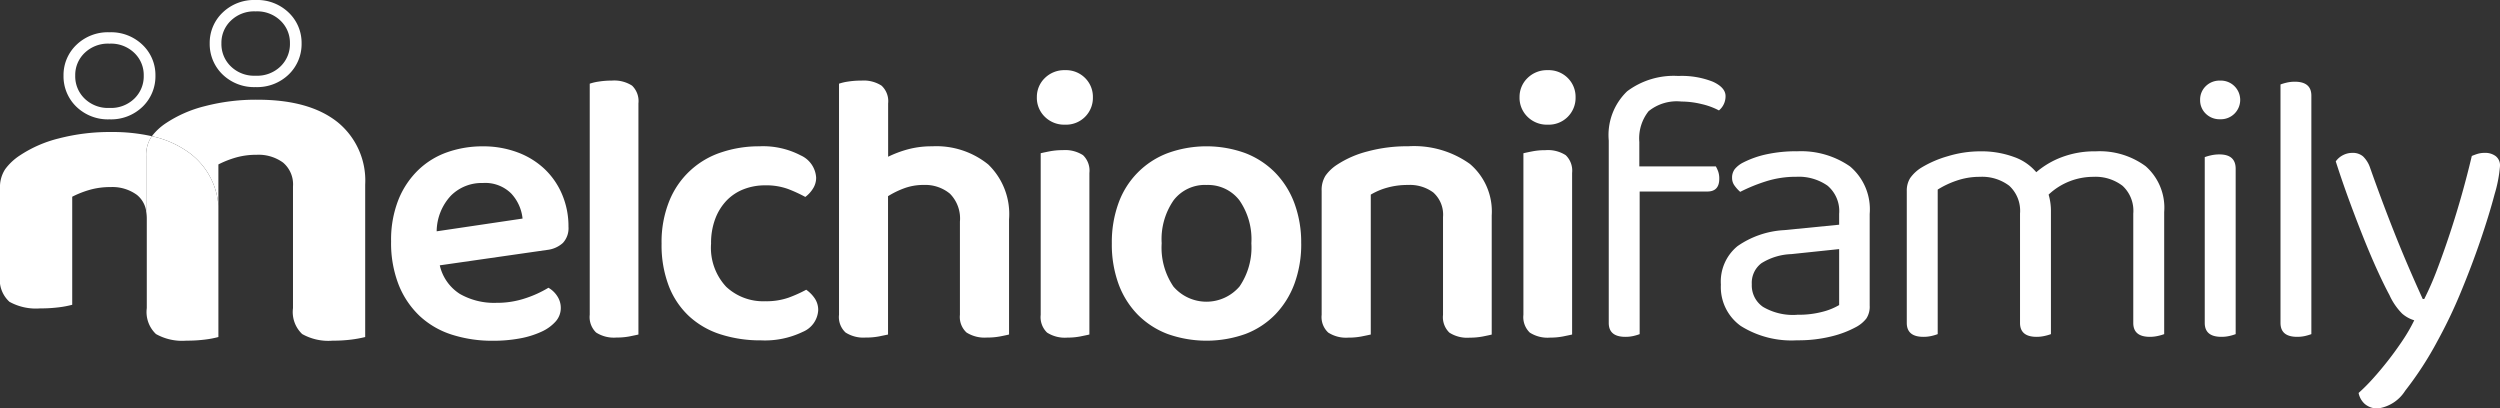
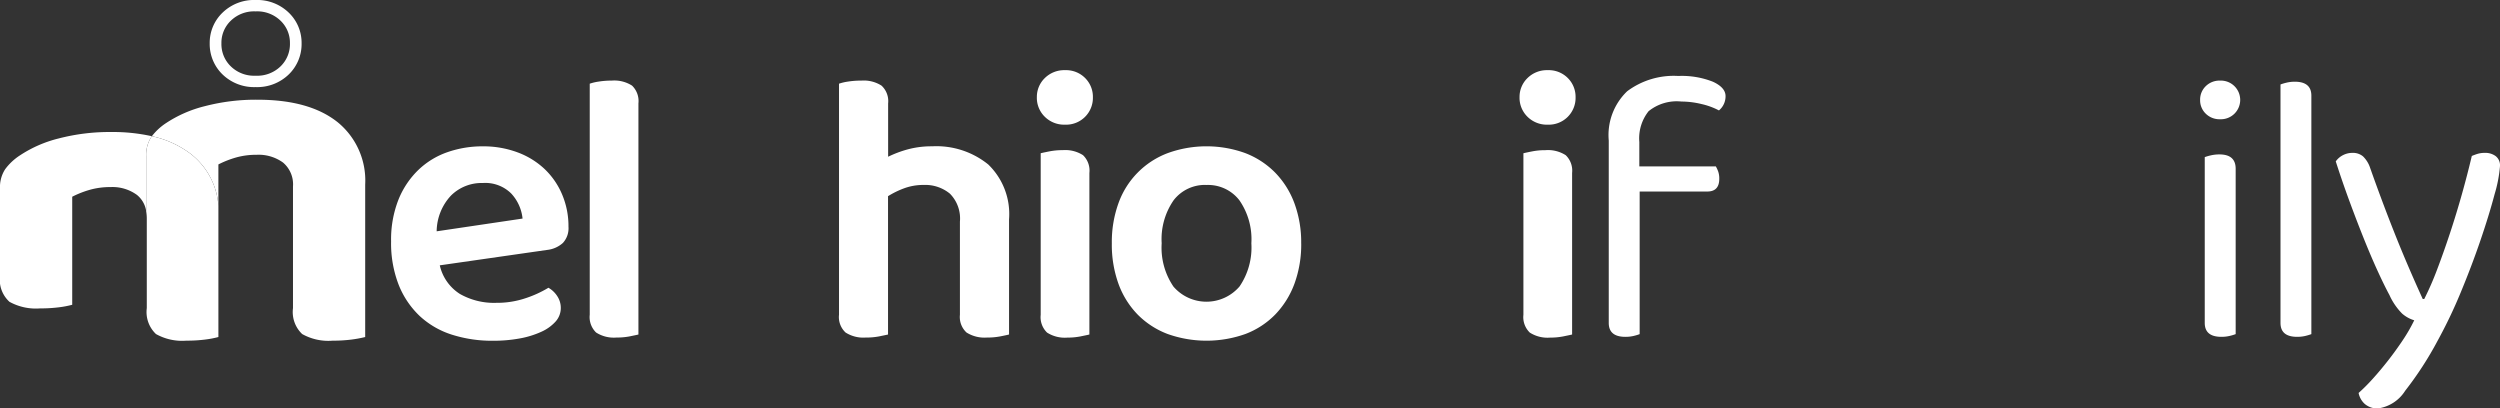
<svg xmlns="http://www.w3.org/2000/svg" id="logo_melchioni_family_white" width="226.771" height="37.039" viewBox="0 0 226.771 37.039">
  <rect x="0" y="0" width="226.771" height="37.039" fill="#333333" stroke="none" />
  <defs>
    <clipPath id="clip-path">
      <rect id="Rettangolo_1" data-name="Rettangolo 1" width="226.771" height="37.039" transform="translate(0 0)" fill="#fff" />
    </clipPath>
  </defs>
  <g id="Raggruppa_1" data-name="Raggruppa 1" transform="translate(0 0)" clip-path="url(#clip-path)">
    <path id="Tracciato_1" data-name="Tracciato 1" d="M39.892,24.068a4.16,4.16,0,0,0,1.823,2.594,6.258,6.258,0,0,0,3.3.807,8.111,8.111,0,0,0,2.717-.439,9.919,9.919,0,0,0,2.015-.929,2.324,2.324,0,0,1,.807.771,1.918,1.918,0,0,1,.315,1.052,1.84,1.84,0,0,1-.473,1.244,3.854,3.854,0,0,1-1.3.93,8.136,8.136,0,0,1-1.946.6,13.059,13.059,0,0,1-2.418.211,11.973,11.973,0,0,1-3.769-.561,7.7,7.7,0,0,1-2.91-1.7,7.91,7.91,0,0,1-1.893-2.822,10.378,10.378,0,0,1-.684-3.927,9.872,9.872,0,0,1,.666-3.785,7.761,7.761,0,0,1,1.807-2.7A7.236,7.236,0,0,1,40.594,13.8a9.6,9.6,0,0,1,3.19-.526,8.854,8.854,0,0,1,3.154.543,7.243,7.243,0,0,1,2.455,1.508,6.869,6.869,0,0,1,1.595,2.313,7.365,7.365,0,0,1,.578,2.927,1.961,1.961,0,0,1-.508,1.473,2.539,2.539,0,0,1-1.42.631ZM43.784,16.6a3.937,3.937,0,0,0-2.875,1.139,4.821,4.821,0,0,0-1.3,3.243L47.4,19.826a3.912,3.912,0,0,0-1.017-2.261,3.33,3.33,0,0,0-2.594-.964" fill="#fff" />
    <path id="Tracciato_2" data-name="Tracciato 2" d="M57.087,30.518a6.2,6.2,0,0,1-1.174.1,2.979,2.979,0,0,1-1.841-.456,1.945,1.945,0,0,1-.578-1.612V7.591a4.514,4.514,0,0,1,.823-.192,7.438,7.438,0,0,1,1.175-.088,2.975,2.975,0,0,1,1.84.456,1.943,1.943,0,0,1,.579,1.612V30.343c-.188.047-.462.1-.824.175" fill="#fff" />
-     <path id="Tracciato_3" data-name="Tracciato 3" d="M69.41,16.812a5.281,5.281,0,0,0-1.947.351,4.329,4.329,0,0,0-1.543,1.016,4.872,4.872,0,0,0-1.033,1.648A6.185,6.185,0,0,0,64.5,22.1a5.182,5.182,0,0,0,1.367,3.909,4.9,4.9,0,0,0,3.542,1.315A6.08,6.08,0,0,0,71.53,27a12.066,12.066,0,0,0,1.6-.719,3.054,3.054,0,0,1,.788.806,1.878,1.878,0,0,1,.3,1.052,2.257,2.257,0,0,1-1.4,1.963,7.887,7.887,0,0,1-3.787.771,11.756,11.756,0,0,1-3.663-.543A7.605,7.605,0,0,1,62.5,28.678a7.35,7.35,0,0,1-1.84-2.751,10.354,10.354,0,0,1-.649-3.822,9.917,9.917,0,0,1,.7-3.874,7.626,7.626,0,0,1,4.732-4.416,10.7,10.7,0,0,1,3.436-.544,7.386,7.386,0,0,1,3.752.824,2.367,2.367,0,0,1,1.4,2.016,1.819,1.819,0,0,1-.3,1.016,2.76,2.76,0,0,1-.683.737,13,13,0,0,0-1.561-.719,5.779,5.779,0,0,0-2.084-.333" fill="#fff" />
    <path id="Tracciato_4" data-name="Tracciato 4" d="M79.715,30.518a6.124,6.124,0,0,1-1.192.1,2.993,2.993,0,0,1-1.823-.456,1.913,1.913,0,0,1-.595-1.612V7.591a4.535,4.535,0,0,1,.823-.192,7.685,7.685,0,0,1,1.21-.088,2.989,2.989,0,0,1,1.823.456,1.914,1.914,0,0,1,.6,1.612v4.838a10.136,10.136,0,0,1,1.771-.666,8.267,8.267,0,0,1,2.226-.28,7.474,7.474,0,0,1,5.083,1.647A6.249,6.249,0,0,1,91.529,19.9V30.343q-.28.07-.824.175a6.184,6.184,0,0,1-1.174.1,3.06,3.06,0,0,1-1.858-.456,1.913,1.913,0,0,1-.6-1.612V20.107a3.193,3.193,0,0,0-.911-2.542,3.516,3.516,0,0,0-2.385-.789,5.035,5.035,0,0,0-1.752.3,7.872,7.872,0,0,0-1.473.719v12.55c-.209.047-.49.1-.841.175" fill="#fff" />
    <path id="Tracciato_5" data-name="Tracciato 5" d="M94.053,8.819a2.368,2.368,0,0,1,.718-1.736,2.5,2.5,0,0,1,1.841-.718,2.438,2.438,0,0,1,1.823.718,2.4,2.4,0,0,1,.7,1.736,2.43,2.43,0,0,1-2.525,2.489,2.49,2.49,0,0,1-1.841-.719,2.4,2.4,0,0,1-.718-1.77M94.4,13.9c.187-.046.46-.105.824-.175a6.1,6.1,0,0,1,1.174-.105,2.982,2.982,0,0,1,1.84.455,1.941,1.941,0,0,1,.579,1.613V30.343c-.188.047-.462.1-.824.175a6.118,6.118,0,0,1-1.175.106,2.984,2.984,0,0,1-1.84-.456,1.945,1.945,0,0,1-.578-1.613Z" fill="#fff" />
    <path id="Tracciato_6" data-name="Tracciato 6" d="M118.031,22.07a10.364,10.364,0,0,1-.613,3.664,8.016,8.016,0,0,1-1.736,2.787,7.484,7.484,0,0,1-2.7,1.77,10.534,10.534,0,0,1-7.082,0,7.6,7.6,0,0,1-2.7-1.753,7.812,7.812,0,0,1-1.736-2.769,10.469,10.469,0,0,1-.612-3.7,10.362,10.362,0,0,1,.612-3.663,7.575,7.575,0,0,1,4.471-4.522,10.327,10.327,0,0,1,7.01,0,7.656,7.656,0,0,1,2.718,1.77,7.891,7.891,0,0,1,1.753,2.788,10.245,10.245,0,0,1,.613,3.627m-8.589-5.293a3.58,3.58,0,0,0-2.979,1.385,6.188,6.188,0,0,0-1.087,3.908A6.259,6.259,0,0,0,106.445,26a3.952,3.952,0,0,0,5.994-.018,6.27,6.27,0,0,0,1.07-3.909,6.194,6.194,0,0,0-1.088-3.908,3.58,3.58,0,0,0-2.979-1.385" fill="#fff" />
-     <path id="Tracciato_7" data-name="Tracciato 7" d="M130.037,17.478a3.583,3.583,0,0,0-2.331-.7,6.83,6.83,0,0,0-1.876.245,6.028,6.028,0,0,0-1.489.631v12.69c-.211.047-.491.106-.842.176a6.121,6.121,0,0,1-1.191.105,2.985,2.985,0,0,1-1.823-.456,1.909,1.909,0,0,1-.6-1.612V17.3a2.417,2.417,0,0,1,.351-1.367,3.85,3.85,0,0,1,1.087-1.018,9.153,9.153,0,0,1,2.7-1.174,13.72,13.72,0,0,1,3.716-.473,8.707,8.707,0,0,1,5.591,1.6,5.657,5.657,0,0,1,1.981,4.68v10.8q-.282.07-.823.176a6.22,6.22,0,0,1-1.176.105,2.977,2.977,0,0,1-1.84-.456,1.946,1.946,0,0,1-.578-1.612v-8.87a2.686,2.686,0,0,0-.859-2.208" fill="#fff" />
    <path id="Tracciato_8" data-name="Tracciato 8" d="M137.836,8.819a2.369,2.369,0,0,1,.719-1.736,2.493,2.493,0,0,1,1.84-.718,2.437,2.437,0,0,1,1.823.718,2.4,2.4,0,0,1,.7,1.736,2.429,2.429,0,0,1-2.524,2.489,2.486,2.486,0,0,1-1.84-.719,2.406,2.406,0,0,1-.719-1.77m.351,5.083c.187-.046.461-.105.824-.175a6.11,6.11,0,0,1,1.174-.105,2.982,2.982,0,0,1,1.84.455,1.944,1.944,0,0,1,.579,1.613V30.343c-.188.047-.461.1-.824.175a6.115,6.115,0,0,1-1.174.106,2.98,2.98,0,0,1-1.84-.456,1.946,1.946,0,0,1-.579-1.613Z" fill="#fff" />
    <path id="Tracciato_9" data-name="Tracciato 9" d="M148.7,15.094h6.941a2.927,2.927,0,0,1,.211.456,1.929,1.929,0,0,1,.1.666q0,1.158-1.086,1.157h-6.135V30.309a4.428,4.428,0,0,1-.526.158,3.191,3.191,0,0,1-.771.087q-1.507,0-1.507-1.262V12.745A5.5,5.5,0,0,1,147.6,8.276a7.06,7.06,0,0,1,4.645-1.385,7.653,7.653,0,0,1,3.138.526q1.137.527,1.139,1.3a1.659,1.659,0,0,1-.6,1.3,6.323,6.323,0,0,0-1.576-.578,7.788,7.788,0,0,0-1.823-.228,4.055,4.055,0,0,0-2.981.876,3.953,3.953,0,0,0-.841,2.8Z" fill="#fff" />
-     <path id="Tracciato_10" data-name="Tracciato 10" d="M162.971,13.726a7.779,7.779,0,0,1,4.838,1.367,5.084,5.084,0,0,1,1.787,4.312v8.309a1.954,1.954,0,0,1-.3,1.174,2.936,2.936,0,0,1-.894.754,9.16,9.16,0,0,1-2.225.859,12.417,12.417,0,0,1-3.173.367,8.643,8.643,0,0,1-5.1-1.3,4.332,4.332,0,0,1-1.806-3.751,4.152,4.152,0,0,1,1.507-3.489,8.18,8.18,0,0,1,4.242-1.454l4.979-.491v-.982a3.02,3.02,0,0,0-1.052-2.558,4.554,4.554,0,0,0-2.84-.807,8.911,8.911,0,0,0-2.77.421,15.2,15.2,0,0,0-2.313.946,3.278,3.278,0,0,1-.508-.56,1.166,1.166,0,0,1-.229-.7,1.271,1.271,0,0,1,.246-.806,2.377,2.377,0,0,1,.771-.6,8.644,8.644,0,0,1,2.173-.754,12.749,12.749,0,0,1,2.665-.263m.035,14.829a8.427,8.427,0,0,0,2.437-.3,5.685,5.685,0,0,0,1.385-.578V22.595l-4.348.456a5.465,5.465,0,0,0-2.7.824,2.226,2.226,0,0,0-.875,1.91,2.357,2.357,0,0,0,1.017,2.051,5.356,5.356,0,0,0,3.084.719" fill="#fff" />
-     <path id="Tracciato_11" data-name="Tracciato 11" d="M192.523,16.847a4.021,4.021,0,0,0-2.63-.807,5.908,5.908,0,0,0-4.067,1.613,5.232,5.232,0,0,1,.211,1.507V30.308a4.1,4.1,0,0,1-.544.158,3.252,3.252,0,0,1-.753.088q-1.508,0-1.507-1.262V19.371a3.083,3.083,0,0,0-.981-2.524,4.08,4.08,0,0,0-2.666-.807,6.371,6.371,0,0,0-2.12.351,7.969,7.969,0,0,0-1.7.806V30.308a4.357,4.357,0,0,1-.526.158,3.2,3.2,0,0,1-.771.088q-1.507,0-1.508-1.262V17.338a2.163,2.163,0,0,1,.3-1.175,3.493,3.493,0,0,1,1.035-.964,9.84,9.84,0,0,1,2.4-1.034,10.109,10.109,0,0,1,2.928-.438,8.526,8.526,0,0,1,3.049.508,4.657,4.657,0,0,1,2.034,1.385,7.7,7.7,0,0,1,2.278-1.35,8.407,8.407,0,0,1,3.121-.543,7.026,7.026,0,0,1,4.522,1.349,5.01,5.01,0,0,1,1.682,4.154V30.308a4.118,4.118,0,0,1-.543.158,3.264,3.264,0,0,1-.753.088q-1.509,0-1.508-1.262V19.371a3.083,3.083,0,0,0-.981-2.524" fill="#fff" />
    <path id="Tracciato_12" data-name="Tracciato 12" d="M199.569,9.064a1.691,1.691,0,0,1,.508-1.244,1.779,1.779,0,0,1,1.315-.509,1.754,1.754,0,1,1,0,3.506,1.775,1.775,0,0,1-1.315-.509,1.689,1.689,0,0,1-.508-1.244m3.225,21.244a4.428,4.428,0,0,1-.526.158,3.206,3.206,0,0,1-.772.087q-1.506,0-1.507-1.262V14.252a4.339,4.339,0,0,1,.544-.157,3.415,3.415,0,0,1,.788-.088q1.473,0,1.473,1.3Z" fill="#fff" />
    <path id="Tracciato_13" data-name="Tracciato 13" d="M209.139,30.466a3.2,3.2,0,0,1-.771.087q-1.507,0-1.507-1.261V7.662A4.205,4.205,0,0,1,207.4,7.5a3.245,3.245,0,0,1,.753-.088q1.506,0,1.507,1.263V30.308a4.488,4.488,0,0,1-.526.158" fill="#fff" />
    <path id="Tracciato_14" data-name="Tracciato 14" d="M216.746,26.768q-.456-.841-1.052-2.139t-1.245-2.909q-.648-1.612-1.314-3.418t-1.262-3.663a1.784,1.784,0,0,1,.649-.562,1.83,1.83,0,0,1,.859-.21,1.427,1.427,0,0,1,.963.316,2.575,2.575,0,0,1,.649,1.051q1.052,2.981,2.19,5.854t2.578,6.031h.14a26.8,26.8,0,0,0,1.157-2.647q.594-1.56,1.174-3.313t1.087-3.558q.507-1.806.894-3.453a5.337,5.337,0,0,1,.525-.193,2.258,2.258,0,0,1,.666-.088,1.571,1.571,0,0,1,.983.3,1.062,1.062,0,0,1,.384.894,12.226,12.226,0,0,1-.49,2.559q-.491,1.859-1.28,4.172t-1.8,4.75a43.541,43.541,0,0,1-2.069,4.329,31.035,31.035,0,0,1-2.963,4.575,3.5,3.5,0,0,1-2.436,1.6,1.729,1.729,0,0,1-1.245-.42,1.8,1.8,0,0,1-.543-.982,16.389,16.389,0,0,0,1.263-1.262q.7-.772,1.4-1.666t1.332-1.84a15.157,15.157,0,0,0,1.052-1.823,2.928,2.928,0,0,1-1.105-.613,5.753,5.753,0,0,1-1.139-1.665" fill="#fff" />
    <path id="Tracciato_15" data-name="Tracciato 15" d="M23.192,7.9a4.109,4.109,0,0,1-3.013-1.155,3.831,3.831,0,0,1-1.157-2.816A3.783,3.783,0,0,1,20.18,1.154,4.106,4.106,0,0,1,23.192,0,4.11,4.11,0,0,1,26.2,1.154a3.786,3.786,0,0,1,1.157,2.775A3.831,3.831,0,0,1,26.2,6.745,4.11,4.11,0,0,1,23.192,7.9m0-6.867a3.033,3.033,0,0,0-2.253.843,2.762,2.762,0,0,0-.854,2.053,2.805,2.805,0,0,0,.854,2.093,3.025,3.025,0,0,0,2.253.845,3.031,3.031,0,0,0,2.253-.844A2.81,2.81,0,0,0,26.3,3.929a2.765,2.765,0,0,0-.854-2.053,3.036,3.036,0,0,0-2.253-.843" fill="#fff" />
-     <path id="Tracciato_16" data-name="Tracciato 16" d="M9.931,10.826A4.106,4.106,0,0,1,6.919,9.672,3.829,3.829,0,0,1,5.762,6.856,3.782,3.782,0,0,1,6.919,4.081,4.106,4.106,0,0,1,9.931,2.927a4.11,4.11,0,0,1,3.012,1.154A3.783,3.783,0,0,1,14.1,6.856a3.832,3.832,0,0,1-1.158,2.816,4.108,4.108,0,0,1-3.012,1.154m0-6.866A3.035,3.035,0,0,0,7.678,4.8a2.762,2.762,0,0,0-.854,2.053,2.807,2.807,0,0,0,.854,2.093,3.027,3.027,0,0,0,2.253.844,3.031,3.031,0,0,0,2.253-.843,2.81,2.81,0,0,0,.854-2.094A2.765,2.765,0,0,0,12.184,4.8,3.035,3.035,0,0,0,9.931,3.96" fill="#fff" />
    <path id="Tracciato_17" data-name="Tracciato 17" d="M14.148,30.3a4.832,4.832,0,0,0,2.757.6,13.011,13.011,0,0,0,1.706-.1,8.787,8.787,0,0,0,1.2-.229V18.66a6.549,6.549,0,0,0-2.494-4.688,8.956,8.956,0,0,0-3.539-1.616l-.046.062a2.965,2.965,0,0,0-.471,1.748v5.012a3.943,3.943,0,0,1,.054.662v8.11a2.746,2.746,0,0,0,.834,2.351" fill="#fff" />
    <path id="Tracciato_18" data-name="Tracciato 18" d="M13.26,14.166a2.965,2.965,0,0,1,.471-1.748l.046-.062a16.227,16.227,0,0,0-3.674-.381,18.337,18.337,0,0,0-4.773.582A11.269,11.269,0,0,0,1.8,14.1,5.131,5.131,0,0,0,.471,15.346,2.964,2.964,0,0,0,0,17.093v7.93a2.708,2.708,0,0,0,.856,2.351,4.947,4.947,0,0,0,2.782.6,13.111,13.111,0,0,0,1.713-.1,8.787,8.787,0,0,0,1.2-.229v-9.8a8.768,8.768,0,0,1,1.584-.625,6.718,6.718,0,0,1,1.883-.25,3.772,3.772,0,0,1,2.4.708,2.333,2.333,0,0,1,.846,1.5Z" fill="#fff" />
    <path id="Tracciato_19" data-name="Tracciato 19" d="M30.576,11.045q-2.547-2-7.213-2a18.293,18.293,0,0,0-4.773.583,11.286,11.286,0,0,0-3.532,1.54,5.248,5.248,0,0,0-1.281,1.186,8.962,8.962,0,0,1,3.539,1.616A6.549,6.549,0,0,1,19.81,18.66V14.915a8.922,8.922,0,0,1,1.583-.625,6.736,6.736,0,0,1,1.884-.249,3.77,3.77,0,0,1,2.4.707,2.585,2.585,0,0,1,.9,2.164V27.95a2.747,2.747,0,0,0,.834,2.351,4.834,4.834,0,0,0,2.761.6,13.122,13.122,0,0,0,1.713-.1,10.942,10.942,0,0,0,1.241-.229V16.746a6.82,6.82,0,0,0-2.547-5.7" fill="#fff" />
  </g>
</svg>